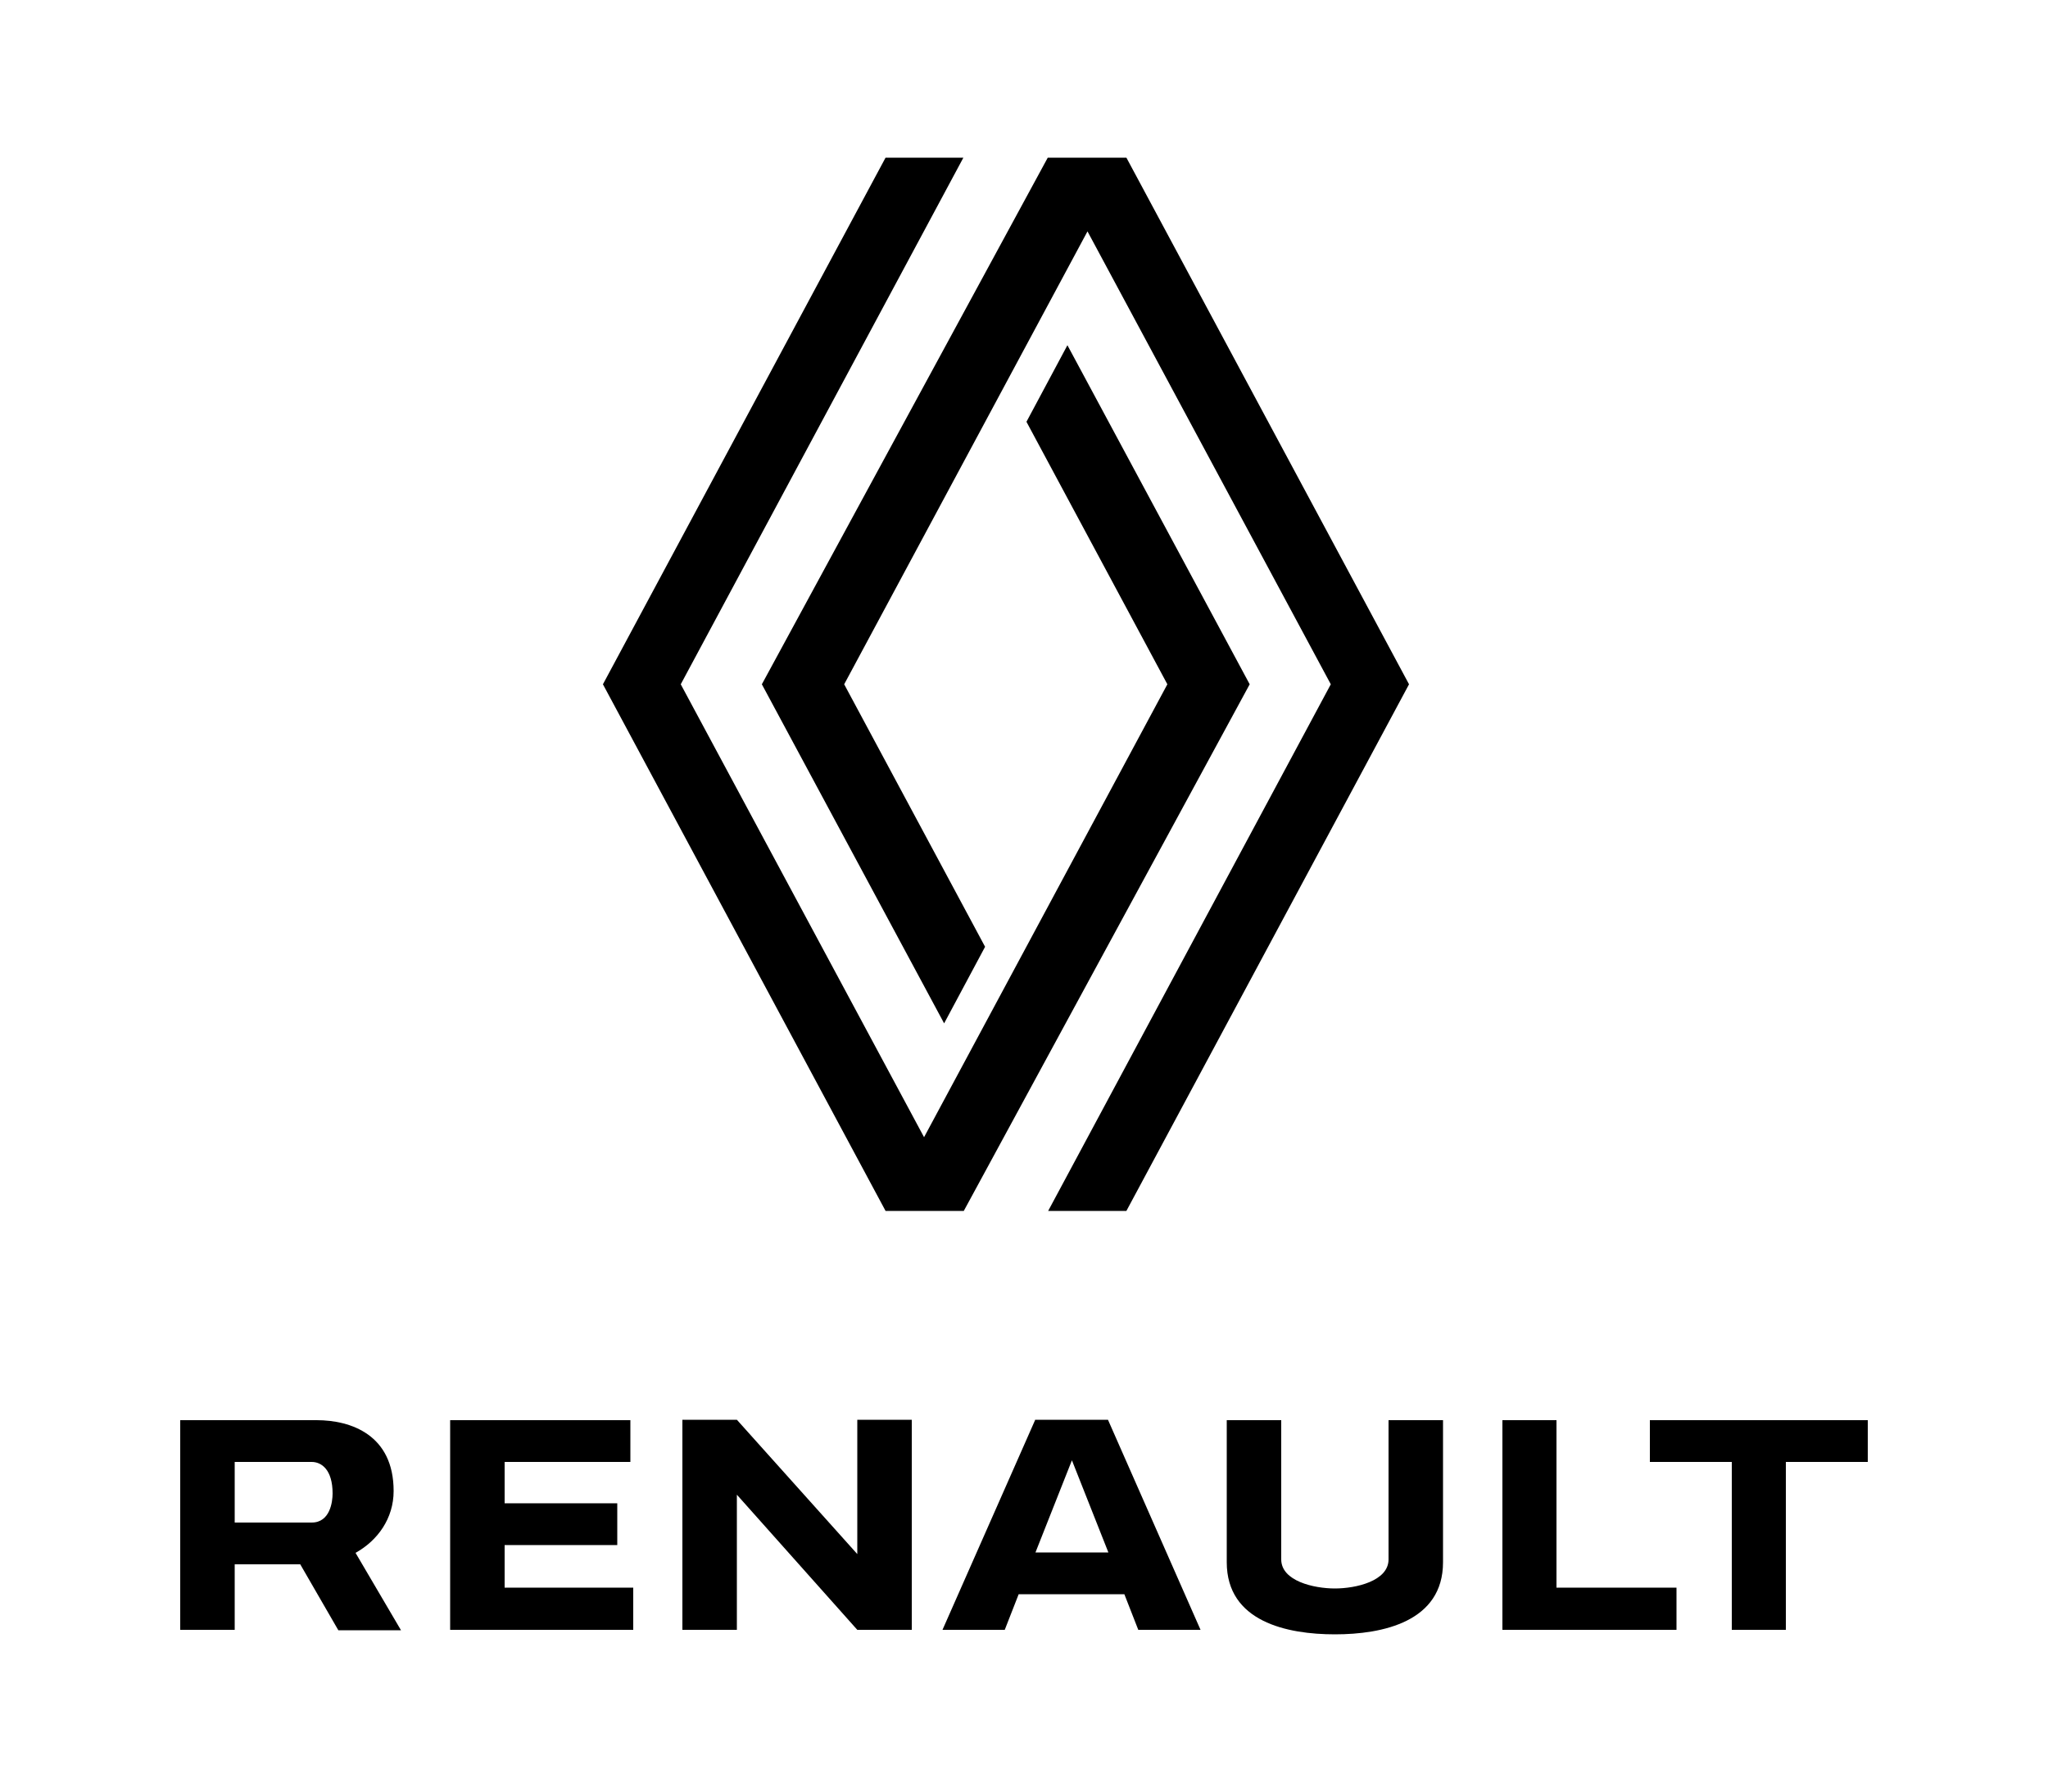
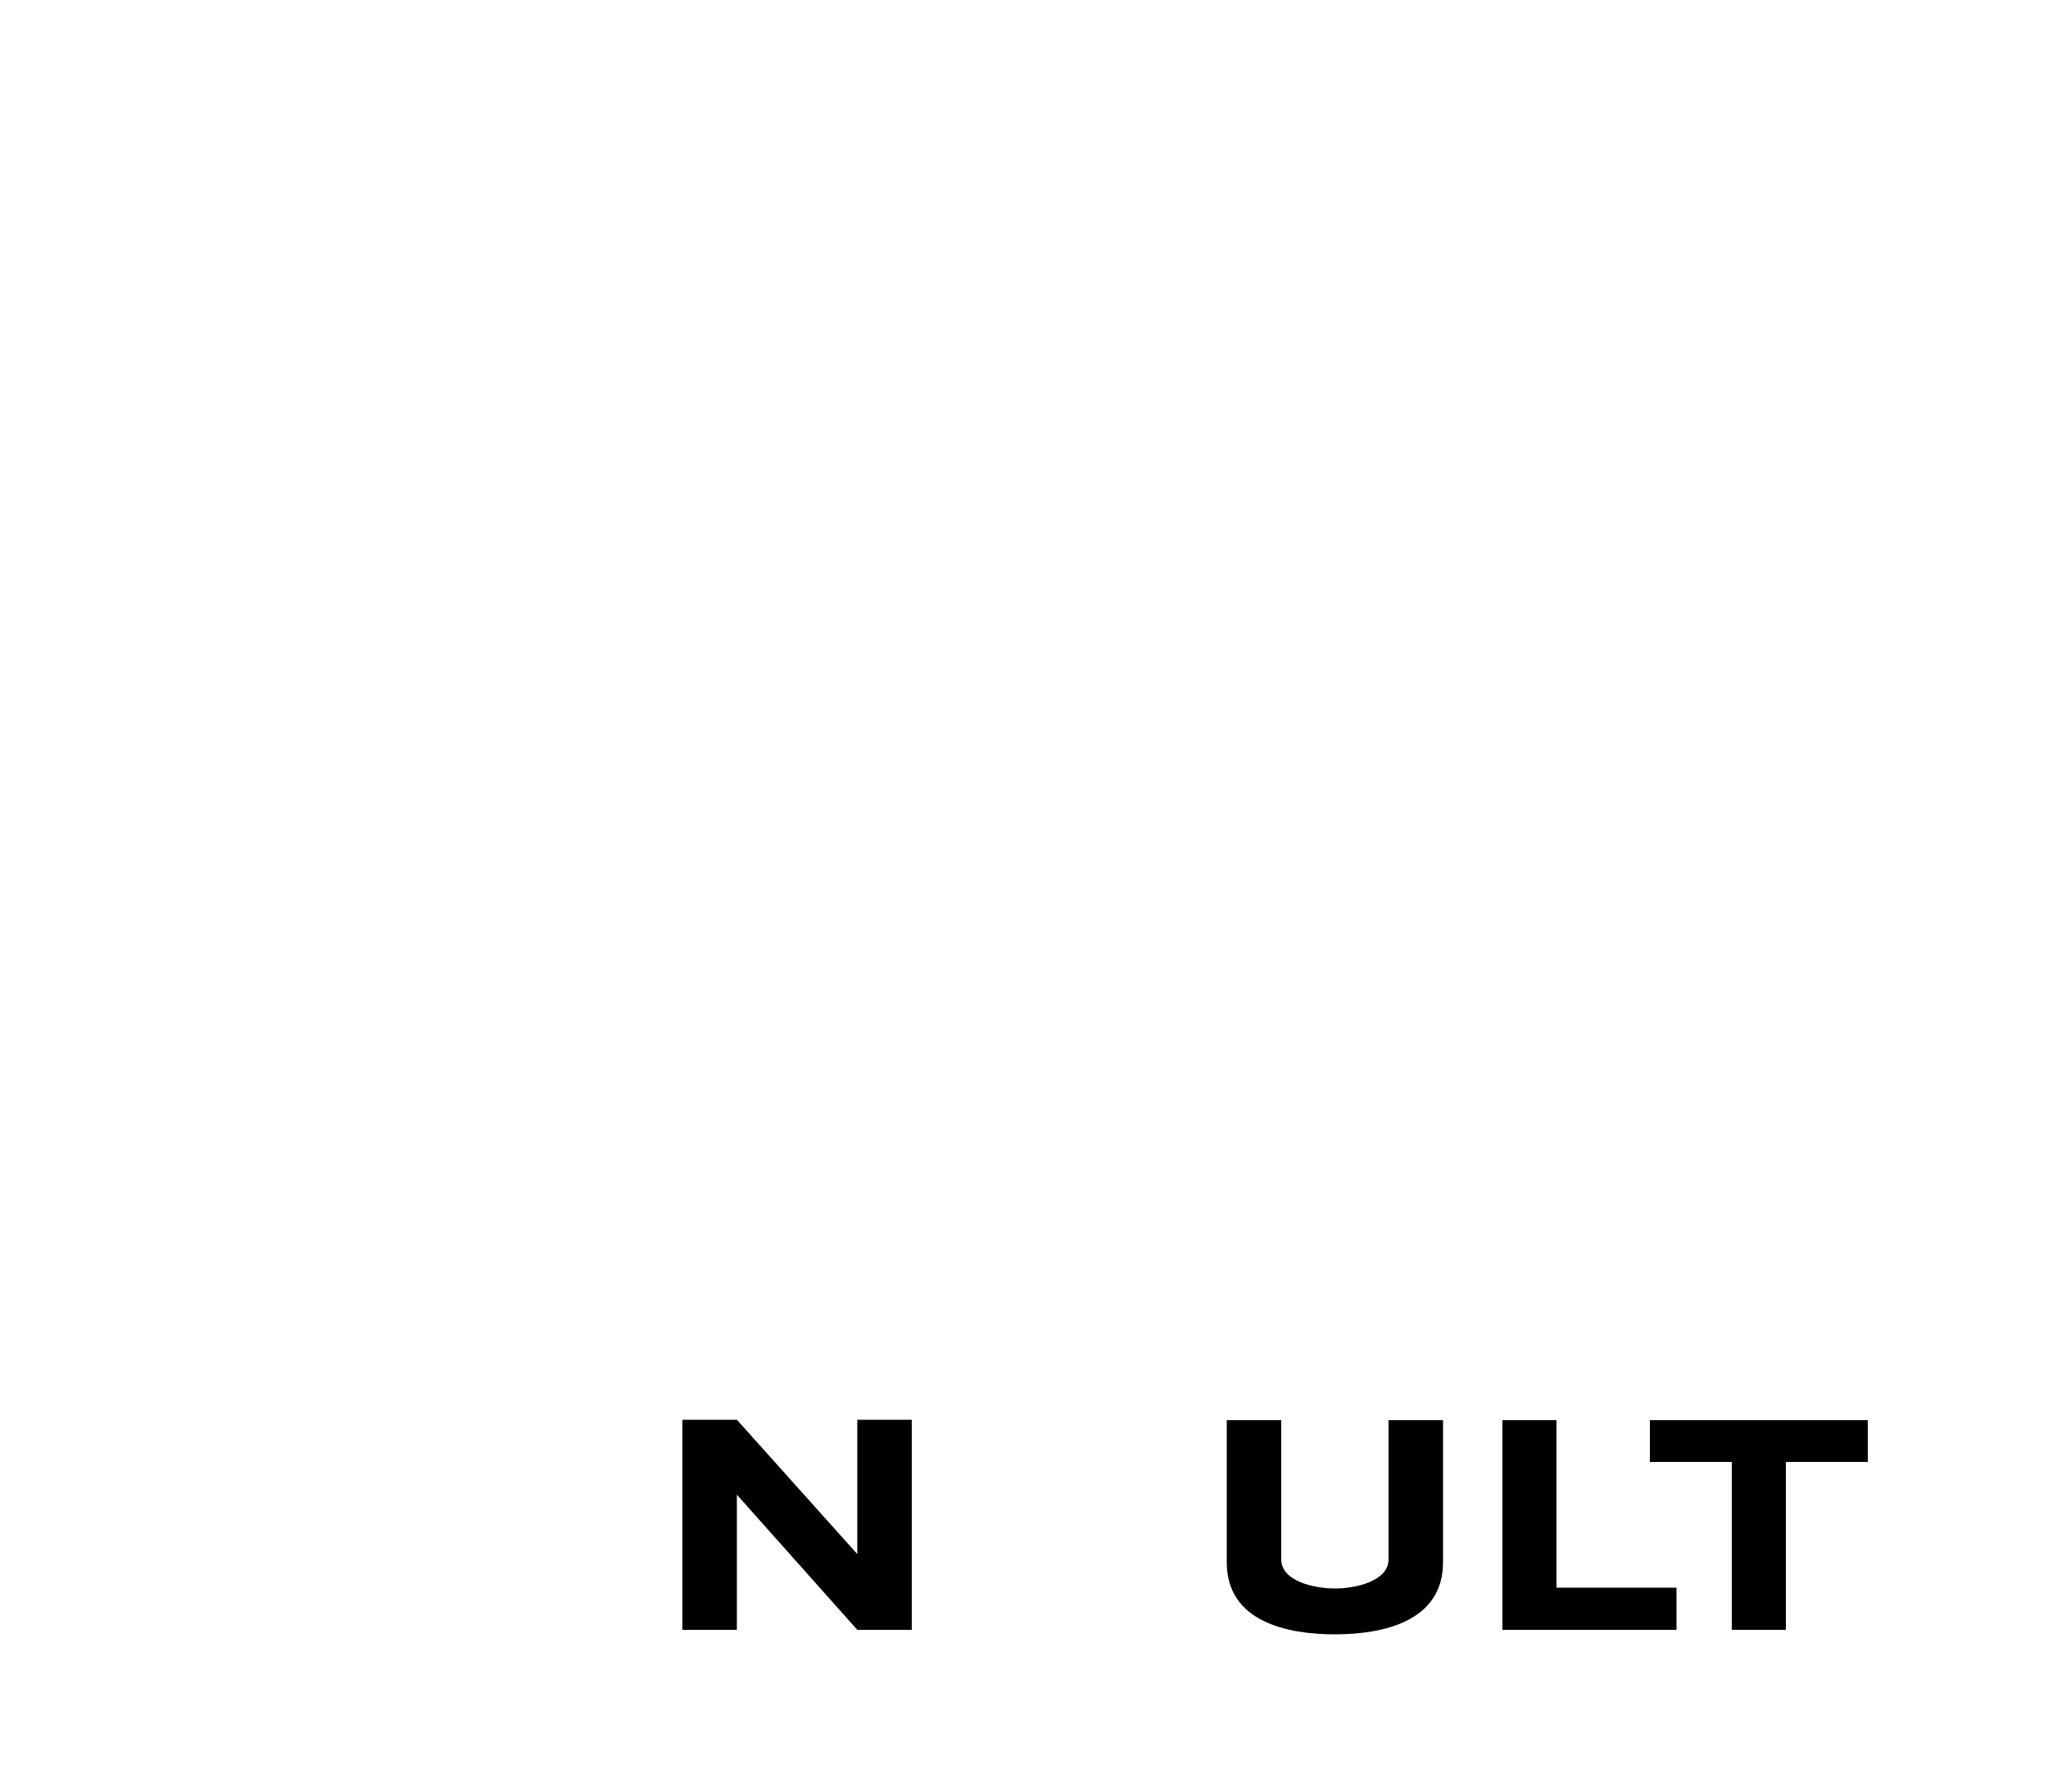
<svg xmlns="http://www.w3.org/2000/svg" xmlns:ns1="http://sodipodi.sourceforge.net/DTD/sodipodi-0.dtd" xmlns:ns2="http://www.inkscape.org/namespaces/inkscape" version="1.1" id="Livello_1" x="0px" y="0px" viewBox="0 0 500 437.5" style="enable-background:new 0 0 500 437.5;" xml:space="preserve">
  <style type="text/css">
	.st0{fill-rule:evenodd;clip-rule:evenodd;}
</style>
  <ns1:namedview bordercolor="#666666" borderopacity="1.0" fit-margin-bottom="0" fit-margin-left="0" fit-margin-right="0" fit-margin-top="0" id="namedview9" ns2:current-layer="Livello_1" ns2:cx="424.89569" ns2:cy="227.39917" ns2:pagecheckerboard="0" ns2:pageopacity="0.0" ns2:pageshadow="2" ns2:window-height="1001" ns2:window-maximized="1" ns2:window-width="1920" ns2:window-x="-9" ns2:window-y="-9" ns2:zoom="0.719" pagecolor="#ffffff" showgrid="false">
	</ns1:namedview>
  <g>
-     <path id="path132" d="M216.2,38.5l-69,128.6l69,128.6h19.1l69.8-128.6l-44.5-82.8l-10,18.7l34.4,64.1l-59.4,110.6l-59.4-110.6   l69-128.6H216.2z M255.8,38.5L186,167.1l44.5,82.8l10-18.7l-34.4-64.1l59.4-110.6l59.4,110.6l-69,128.6h19.1l69-128.6l-69-128.6   H255.8z" />
-     <path id="rect47" ns1:nodetypes="ccccccccccccc" class="st0" d="M109.9,346.8V398h44.7v-10.3h-31.4v-10.4h27.5v-10.2h-27.5   V357h30.7v-10.2L109.9,346.8z" />
-     <path id="rect47-6" class="st0" d="M44,346.8V398h13.3V382h16l9.3,16.1h15.3l-11.1-18.9c5.4-3,9.3-8.4,9.3-15.1   c0-13.7-10.4-17.3-18.8-17.3L44,346.8z M57.3,357h18.8c2.4,0,5.1,1.9,5.1,7.7c0,2-0.6,7.1-5.1,7.1H57.3V357z" />
    <path id="rect1271" d="M166.6,346.8V398h13.3v-33l29.4,33h13.3v-51.3h-13.3v32.8l-29.4-32.8H166.6z" />
-     <path id="path1750" d="M252.7,346.8L230.1,398h15.2l3.4-8.7h25.8l3.4,8.7h15.2l-22.6-51.3H252.7z M261.7,356.6l8.9,22.5h-17.8   L261.7,356.6z" />
    <path id="rect3635" ns1:nodetypes="ccccccc" d="M366.8,346.8V398h42.5v-10.3H380v-40.9H366.8z" />
    <path id="rect4042" ns1:nodetypes="ccccccccc" d="M402.8,346.8V357h20V398H436V357h20v-10.2L402.8,346.8z" />
    <path id="rect8237" d="M299.5,346.8v34.7c0,14.5,14.7,17.6,26.4,17.6s26.4-3.1,26.4-17.6v-34.7h-13.3v34c0,5.3-8,7.1-13.1,7.1   s-13.1-1.8-13.1-7.1v-34H299.5z" />
  </g>
</svg>